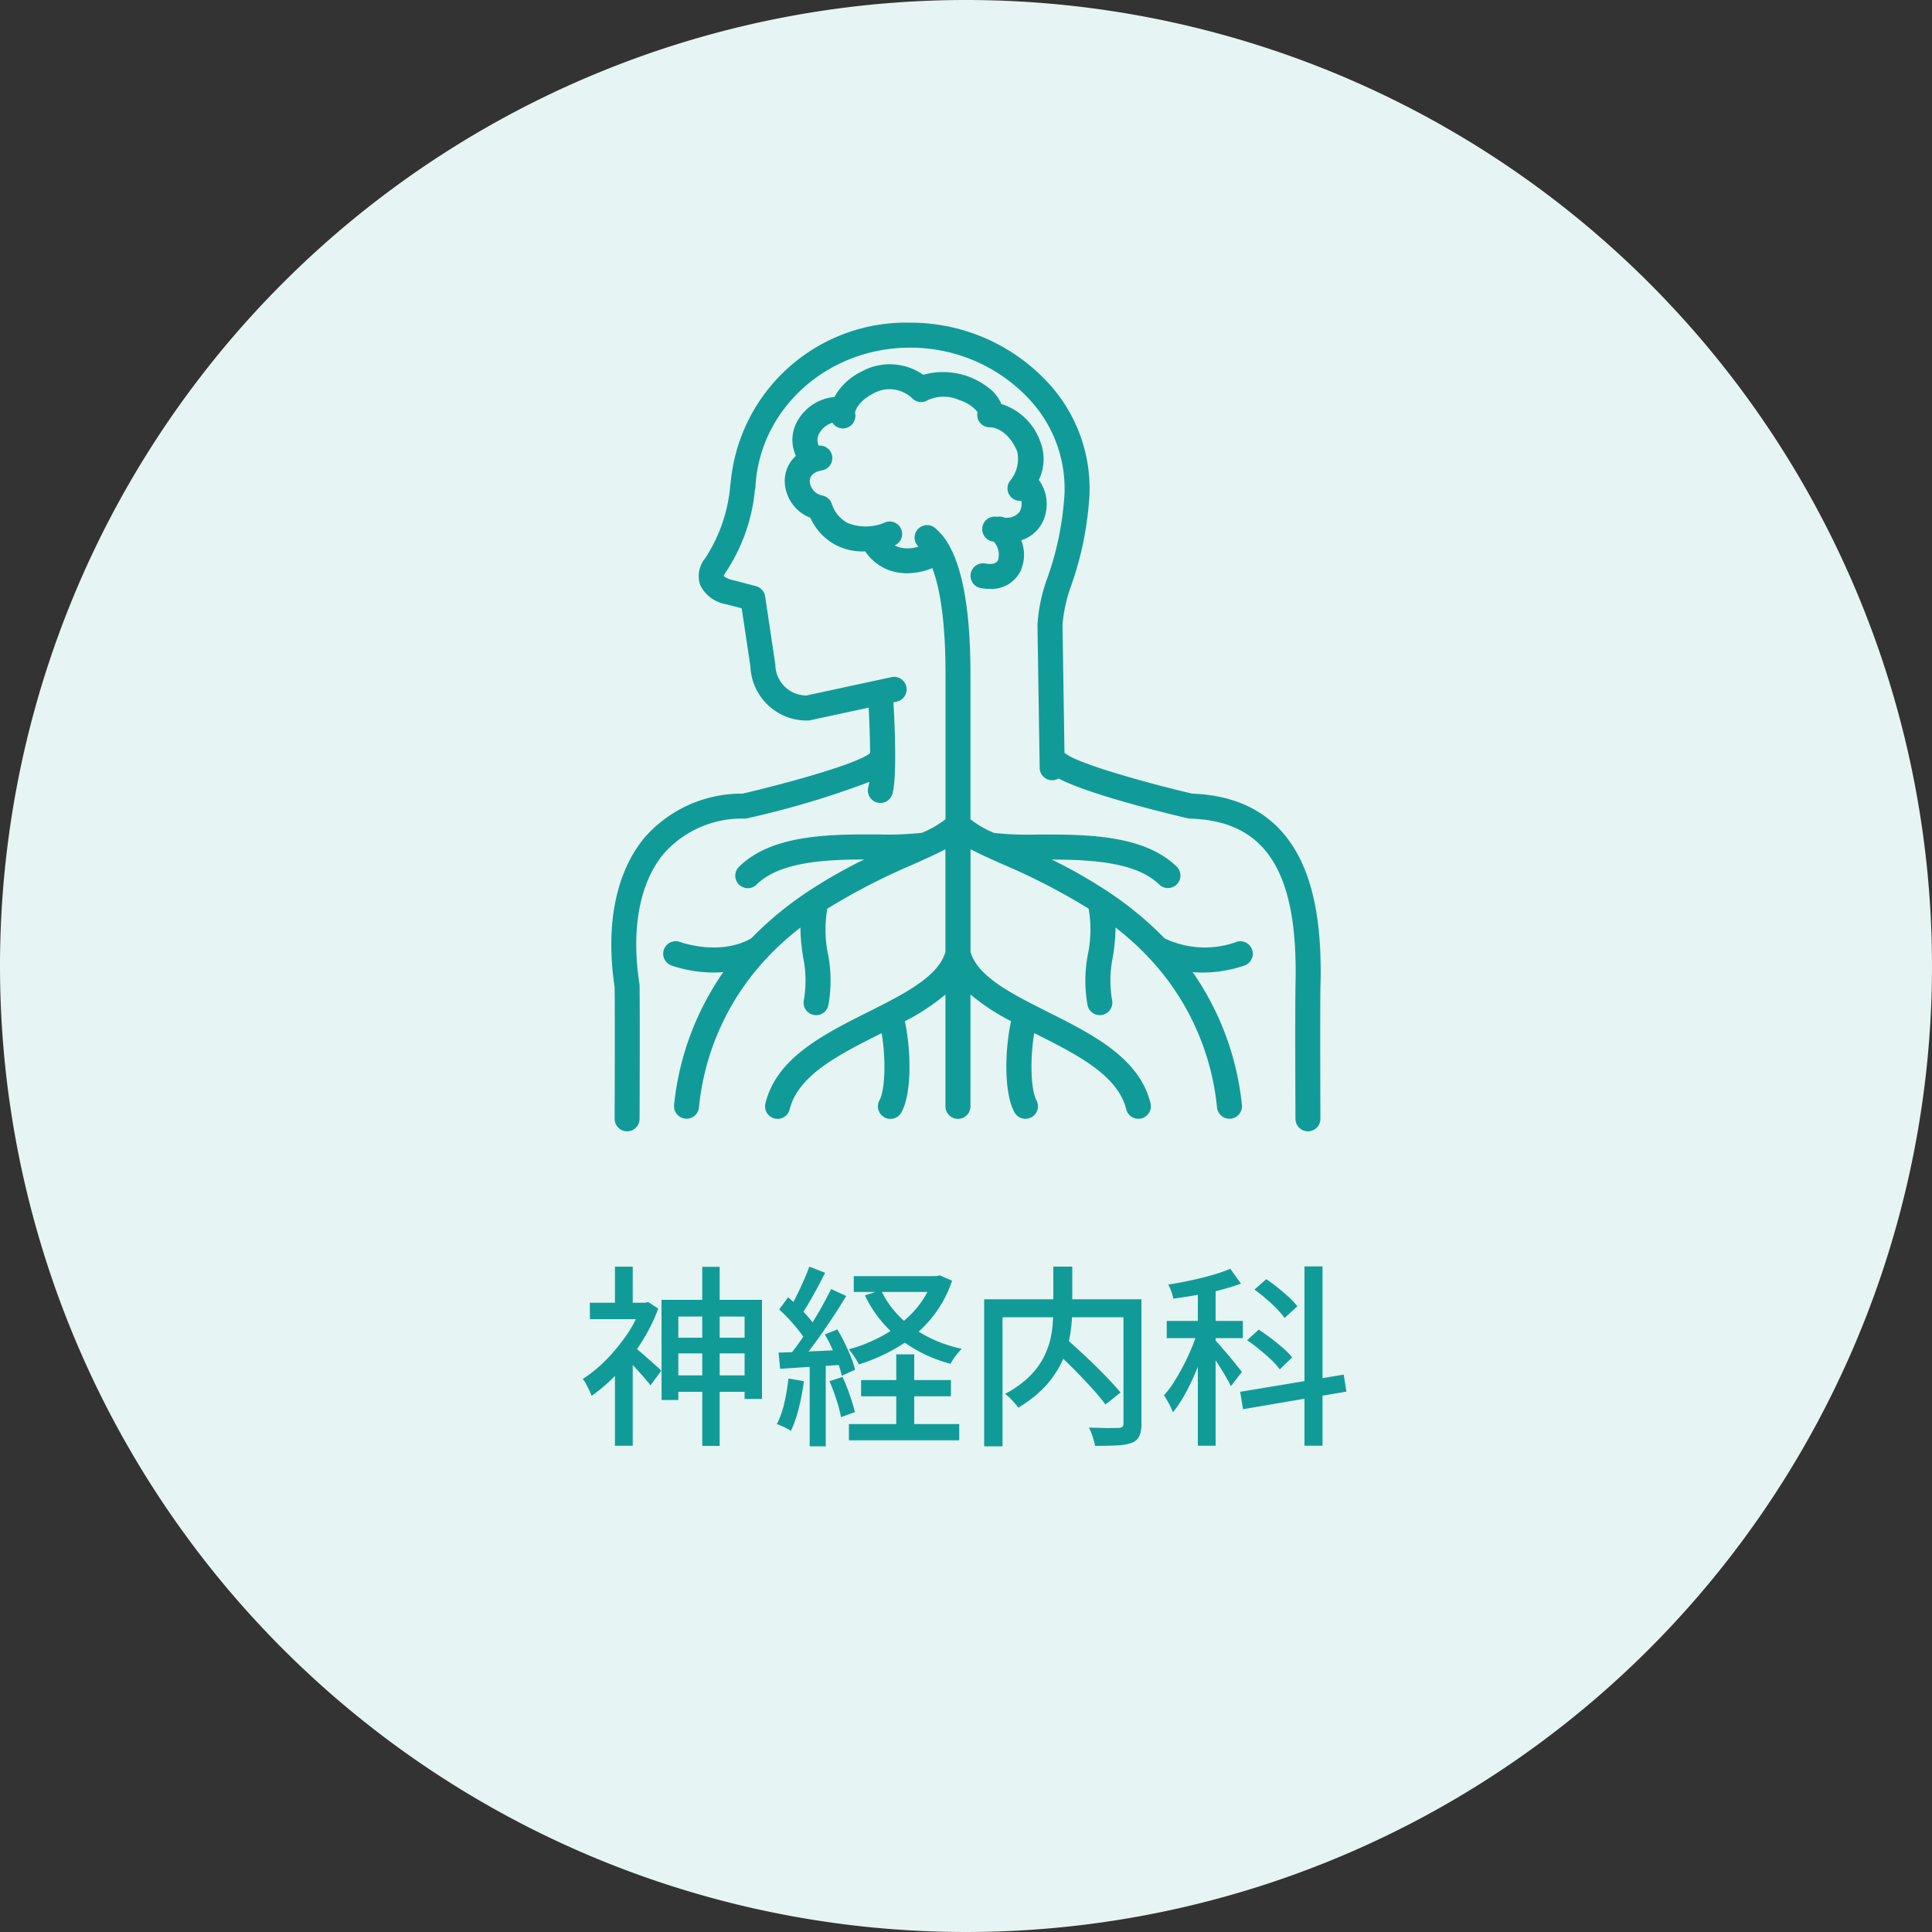
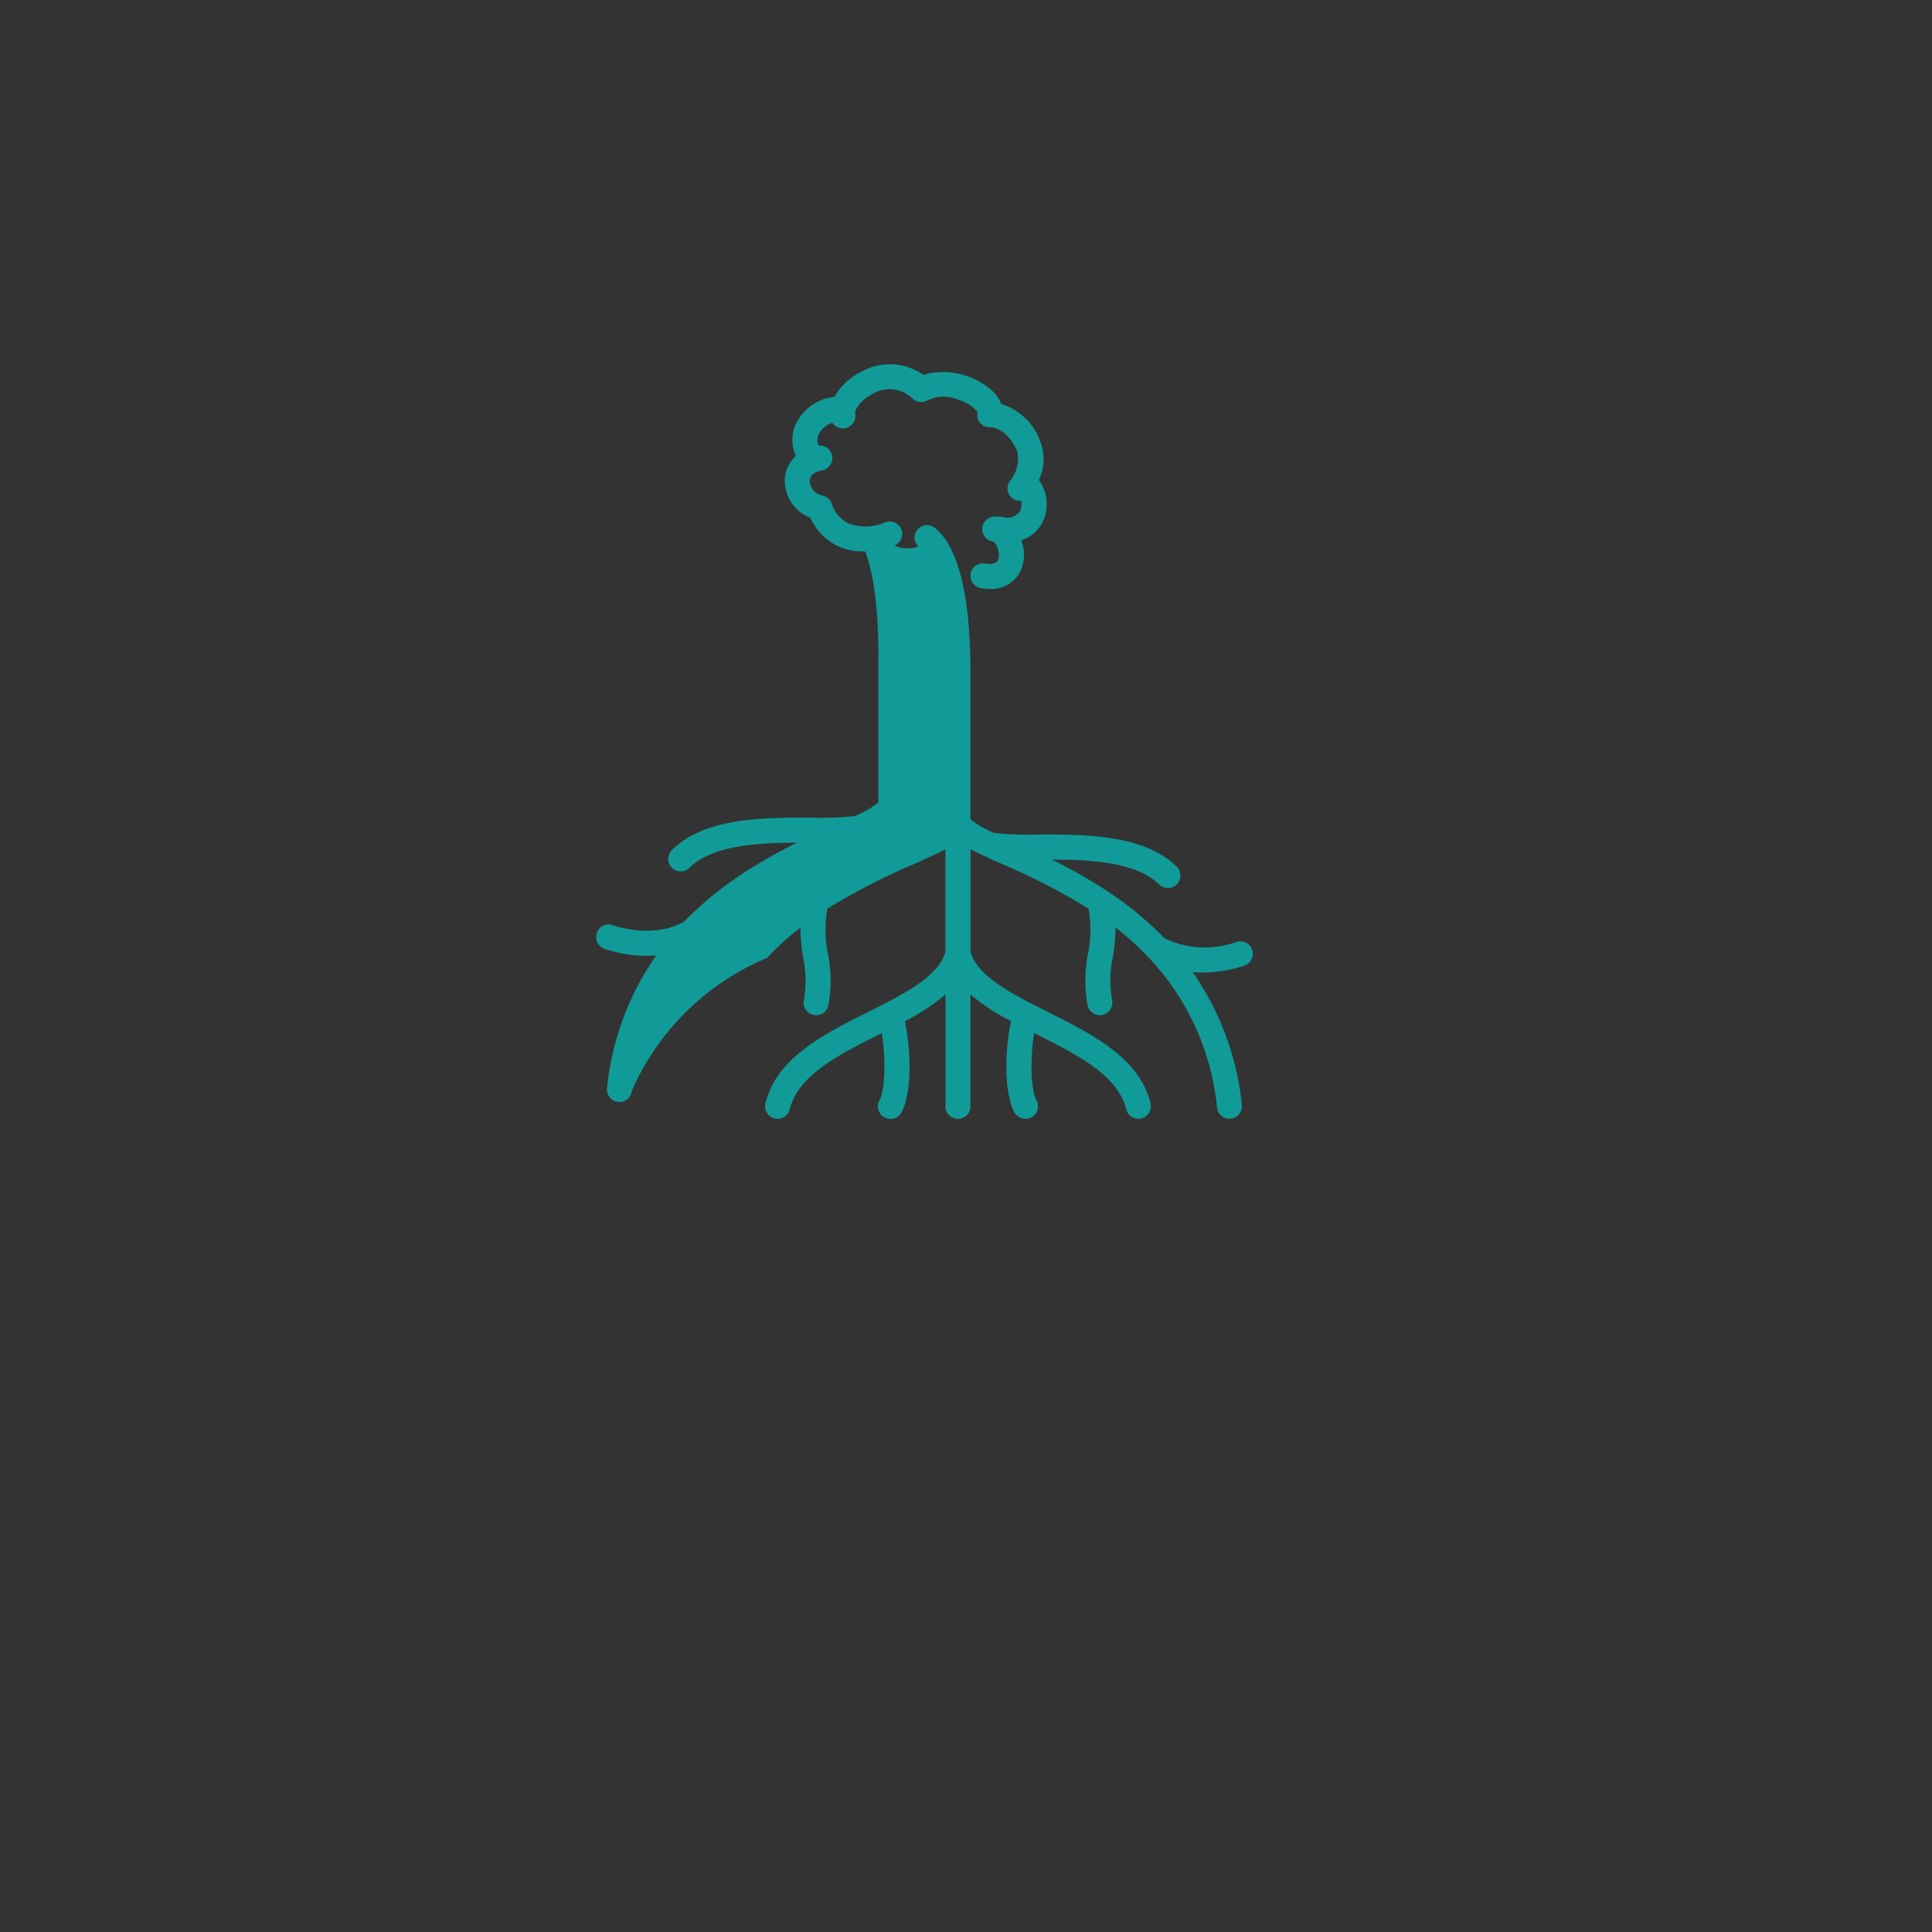
<svg xmlns="http://www.w3.org/2000/svg" width="150" height="150" viewBox="0 0 150 150">
  <rect x="0" y="0" width="150" height="150" fill="#333333" stroke="none" />
  <g id="dep_neurology" transform="translate(-528 -1026)">
-     <path id="パス_368" data-name="パス 368" d="M75,0A75,75,0,1,1,0,75,75,75,0,0,1,75,0Z" transform="translate(528 1026)" fill="#e6f4f3" />
-     <path id="パス_374" data-name="パス 374" d="M-22.935-7.14H-16.5v1.215h-6.435Zm-.015,2.925h6.66V-2.94h-6.66Zm2.475-8.43h1.35V1.26h-1.35ZM-23.64-10.08h7.8v7.695h-1.35v-6.4h-5.145v6.48h-1.3Zm-5.565.225h4.515V-8.58H-29.2Zm1.95-2.8h1.38v3.42h-1.38Zm1.515,6.24q.15.12.442.368t.63.547l.615.548q.277.247.4.367l-.84,1.14q-.165-.21-.435-.525t-.57-.645q-.3-.33-.577-.622t-.472-.473Zm.525-3.435h.285l.255-.06.78.51A13.475,13.475,0,0,1-25.237-6.72,16.217,16.217,0,0,1-27.06-4.38a12.749,12.749,0,0,1-2.01,1.755,3.013,3.013,0,0,0-.187-.45q-.128-.255-.255-.5a1.53,1.53,0,0,0-.247-.36,10.391,10.391,0,0,0,1.83-1.5A14.071,14.071,0,0,0-26.318-7.4a9.052,9.052,0,0,0,1.1-2.182Zm-2.04,4.77,1.38-1.68v8.01h-1.38Zm18.54-6.84H-2.16v1.23H-8.715Zm.57,8.07H-1.17v1.26H-8.145ZM-9.09-.435H-.525V.825H-9.09Zm6.525-11.49h.27l.255-.06.96.42A9.211,9.211,0,0,1-2.76-8.557a10.146,10.146,0,0,1-2.5,2.122A13.9,13.9,0,0,1-8.31-5.07q-.135-.255-.368-.608A4.394,4.394,0,0,0-9.1-6.24a11.953,11.953,0,0,0,2.8-1.155A9.216,9.216,0,0,0-4.02-9.225a7.129,7.129,0,0,0,1.455-2.46ZM-6.6-10.83A7.453,7.453,0,0,0-4.178-7.95,10.06,10.06,0,0,0-.33-6.285,5.545,5.545,0,0,0-.8-5.73a4.015,4.015,0,0,0-.4.615,10.972,10.972,0,0,1-4-1.973,9.424,9.424,0,0,1-2.648-3.338Zm1.185,4.98H-4.02V.375H-5.415Zm-6.75-6.81,1.23.48q-.285.555-.608,1.162t-.645,1.155q-.323.548-.608.968l-.96-.42a11.835,11.835,0,0,0,.578-1.035q.292-.585.563-1.193T-12.165-12.66Zm1.695,1.74,1.17.54q-.51.855-1.14,1.8t-1.267,1.822q-.638.878-1.207,1.538l-.855-.465q.42-.51.878-1.162t.9-1.358q.443-.705.833-1.41T-10.47-10.92Zm-4.035,1.59.69-.945q.42.345.84.757t.773.825a4.938,4.938,0,0,1,.548.758l-.75,1.08a6.607,6.607,0,0,0-.54-.788q-.345-.442-.75-.885A11.092,11.092,0,0,0-14.505-9.33Zm3.54,1.935.975-.39q.3.495.577,1.065t.488,1.1a7.412,7.412,0,0,1,.315.968l-1.035.465a7.184,7.184,0,0,0-.292-.99q-.2-.555-.465-1.14A9.91,9.91,0,0,0-10.965-7.395Zm-3.585,1.41q1.005-.03,2.392-.09T-9.33-6.21l-.015,1.155q-1.365.09-2.693.173t-2.392.158Zm3.945,2.22,1.02-.33a14.526,14.526,0,0,1,.563,1.41q.263.765.4,1.32l-1.08.39a10.976,10.976,0,0,0-.36-1.358A14.945,14.945,0,0,0-10.6-3.765Zm-3.18-.21,1.2.21a17.471,17.471,0,0,1-.4,2.1A9.5,9.5,0,0,1-13.59.09q-.12-.075-.315-.18t-.413-.2a3.134,3.134,0,0,0-.368-.142,6.862,6.862,0,0,0,.578-1.635A16.47,16.47,0,0,0-13.785-3.975Zm1.65-1.425h1.245V1.29h-1.245Zm18.81-.915,1.08-.78L8.887-6.06q.607.555,1.185,1.125t1.08,1.1q.5.532.847.952l-1.17.93q-.315-.435-.8-.983t-1.05-1.14q-.562-.592-1.162-1.17T6.675-6.315ZM6.78-12.66H8.25v3.225a13.611,13.611,0,0,1-.09,1.53,9.708,9.708,0,0,1-.33,1.62,7.134,7.134,0,0,1-.713,1.628A7.817,7.817,0,0,1,5.895-3.105,9.184,9.184,0,0,1,4.05-1.71a2.47,2.47,0,0,0-.27-.352q-.18-.2-.375-.4a2.507,2.507,0,0,0-.375-.315A8.115,8.115,0,0,0,4.785-4,6.071,6.071,0,0,0,5.88-5.347a5.919,5.919,0,0,0,.6-1.41,7.445,7.445,0,0,0,.247-1.395q.052-.682.052-1.3ZM1.41-10.125H12.855V-8.73H2.835V1.29H1.41Zm10.815,0H13.62v9.66a2.366,2.366,0,0,1-.158.96,1.054,1.054,0,0,1-.592.525,3.712,3.712,0,0,1-1.132.2q-.712.037-1.718.038A3.809,3.809,0,0,0,9.915.8Q9.84.54,9.743.285a3.863,3.863,0,0,0-.2-.45l.967.03q.472.015.833.007t.51-.007a.492.492,0,0,0,.292-.09.356.356,0,0,0,.083-.27ZM18-11.355h1.38v12.6H18Zm-2.415,2.91h5.91V-7.11h-5.91Zm2.49.525.855.375q-.225.8-.54,1.657t-.682,1.7A16.514,16.514,0,0,1,16.92-2.61a8.886,8.886,0,0,1-.855,1.26,4.628,4.628,0,0,0-.315-.683q-.21-.382-.375-.638a7.761,7.761,0,0,0,.8-1.072q.39-.623.757-1.335t.66-1.448Q17.88-7.26,18.075-7.92Zm2.445-4.575.825,1.155a16.349,16.349,0,0,1-1.613.5q-.892.232-1.83.39t-1.808.278a2.619,2.619,0,0,0-.15-.547,4.544,4.544,0,0,0-.24-.547q.855-.135,1.74-.323t1.688-.42A11.547,11.547,0,0,0,20.52-12.495ZM19.335-6.96q.135.135.435.48t.638.743q.337.4.615.75t.4.5l-.855,1.11q-.135-.285-.375-.7t-.525-.863q-.285-.45-.54-.84T18.69-6.39Zm6.945-5.715h1.4V1.245h-1.4ZM21.285-2.94l8.04-1.335.21,1.32L21.51-1.59Zm1.11-7.935.915-.81q.435.285.9.66t.87.75a4.98,4.98,0,0,1,.645.7l-.99.9a6.567,6.567,0,0,0-.608-.713q-.383-.4-.84-.787T22.4-10.875Zm-.57,3.93.9-.825q.465.3.968.682t.938.765a5.277,5.277,0,0,1,.69.712l-.96.93a5.009,5.009,0,0,0-.667-.75q-.428-.4-.915-.8T21.825-6.945Z" transform="translate(603 1137)" fill="#119b98" />
    <g id="グループ_66" data-name="グループ 66" transform="translate(38.546 -278.566)">
-       <path id="パス_293" data-name="パス 293" d="M58.515,56.127a7.257,7.257,0,0,1-5.531-.292,26.631,26.631,0,0,0-4.451-3.665.936.936,0,0,0-.112-.075,39.212,39.212,0,0,0-4.2-2.38c3.085.01,6.561.192,8.346,1.943a.971.971,0,0,0,1.36-1.386c-2.571-2.522-7.146-2.51-10.819-2.5a24.713,24.713,0,0,1-3.359-.124,7.494,7.494,0,0,1-1.843-1.06v-11.3c0-4.626-.546-7.937-1.622-9.9-.013-.029-.023-.059-.04-.087s-.034-.047-.051-.071a4.564,4.564,0,0,0-1.036-1.258.968.968,0,0,0-1.289,1.443,2.571,2.571,0,0,1-1.563.035,1.883,1.883,0,0,1-.286-.126.968.968,0,0,0-.71-1.8,3.767,3.767,0,0,1-2.96.052,2.608,2.608,0,0,1-1.193-1.427.971.971,0,0,0-.718-.692,1.208,1.208,0,0,1-1.01-1.136c.017-.578.606-.765.955-.825a.969.969,0,0,0-.258-1.919,1.03,1.03,0,0,1,.08-1.018,1.813,1.813,0,0,1,.982-.761.971.971,0,0,0,1.77-.7c-.057-.319.422-1.054,1.332-1.527a2.555,2.555,0,0,1,3.1.336.971.971,0,0,0,1.215.133,2.941,2.941,0,0,1,2.455.01,2.831,2.831,0,0,1,1.4.924.958.958,0,0,0,.98,1.177h0c.071,0,1.3.028,2.091,1.851a2.683,2.683,0,0,1-.582,2.35.971.971,0,0,0,.8,1.514,1.018,1.018,0,0,0,.106-.013,1.333,1.333,0,0,1-.128.856,1.268,1.268,0,0,1-1.2.451.972.972,0,0,0-.546-.058l-.021,0a.971.971,0,0,0-.336,1.913c.032.005.06.007.091.012a1.5,1.5,0,0,1,.33,1.448c-.165.322-.628.315-.986.253a.971.971,0,1,0-.334,1.913,3.936,3.936,0,0,0,.679.061,2.528,2.528,0,0,0,2.369-1.343,3.055,3.055,0,0,0,.076-2.434,2.784,2.784,0,0,0,1.9-2.118,3.179,3.179,0,0,0-.533-2.569,3.733,3.733,0,0,0,.1-3.007,4.692,4.692,0,0,0-3.015-2.889,2.983,2.983,0,0,0-1.032-1.291,5.737,5.737,0,0,0-5.027-.975,4.54,4.54,0,0,0-4.836-.226A4.75,4.75,0,0,0,27.345,13.8a3.662,3.662,0,0,0-2.8,1.746,2.946,2.946,0,0,0-.191,2.825,2.616,2.616,0,0,0-.867,1.889,3.109,3.109,0,0,0,1.991,2.918,4.441,4.441,0,0,0,1.942,2.1,4.538,4.538,0,0,0,2.162.514c.05,0,.1-.006.152-.007a3.81,3.81,0,0,0,1.96,1.5,4.1,4.1,0,0,0,1.3.2,5.233,5.233,0,0,0,1.95-.4c.531,1.387,1.025,3.845,1.025,8.194v11.3a7.5,7.5,0,0,1-1.843,1.06,24.77,24.77,0,0,1-3.359.124c-3.678-.014-8.248-.025-10.819,2.5a.971.971,0,1,0,1.36,1.386c1.785-1.751,5.261-1.931,8.345-1.943a39.2,39.2,0,0,0-4.195,2.379.954.954,0,0,0-.116.077,26.609,26.609,0,0,0-4.447,3.663c-2.446,1.408-5.5.3-5.531.292a.971.971,0,0,0-.686,1.817,10.182,10.182,0,0,0,3.3.551c.24,0,.489-.013.741-.033a21.916,21.916,0,0,0-3.823,10.3.971.971,0,0,0,.853,1.076.938.938,0,0,0,.113.007.971.971,0,0,0,.963-.86A19.746,19.746,0,0,1,22.1,57.357a.971.971,0,0,0,.166-.178,22.889,22.889,0,0,1,2.438-2.185,14.729,14.729,0,0,0,.212,2.307,8.953,8.953,0,0,1,.054,3.339.971.971,0,0,0,.765,1.14.993.993,0,0,0,.189.019.971.971,0,0,0,.952-.783,10.676,10.676,0,0,0-.039-4,9.335,9.335,0,0,1-.042-3.489,50.141,50.141,0,0,1,6.7-3.454c.986-.441,1.808-.81,2.466-1.16v7.98c-.555,1.916-3.194,3.246-5.991,4.651-3.5,1.759-7.123,3.579-7.983,7.1a.971.971,0,0,0,.713,1.174.991.991,0,0,0,.231.028.972.972,0,0,0,.942-.741c.647-2.65,3.861-4.265,6.968-5.827l.171-.086c.355,2.1.248,4.462-.168,5.21a.971.971,0,1,0,1.7.945c.8-1.443.777-4.68.271-7.081a16.764,16.764,0,0,0,3.149-2.073v8.682a.971.971,0,1,0,1.942,0V60.188a16.752,16.752,0,0,0,3.149,2.073c-.506,2.4-.533,5.638.271,7.081a.971.971,0,1,0,1.7-.945c-.416-.748-.523-3.107-.169-5.209l.171.086C46.136,64.836,49.349,66.451,50,69.1a.972.972,0,0,0,.942.741.989.989,0,0,0,.231-.028.971.971,0,0,0,.713-1.174c-.86-3.522-4.481-5.341-7.983-7.1-2.8-1.405-5.436-2.735-5.991-4.651v-7.98c.658.351,1.48.719,2.466,1.16a50.158,50.158,0,0,1,6.7,3.454,9.334,9.334,0,0,1-.042,3.489,10.676,10.676,0,0,0-.039,4,.972.972,0,0,0,.952.783.99.99,0,0,0,.189-.019.971.971,0,0,0,.765-1.14,8.953,8.953,0,0,1,.054-3.339,14.7,14.7,0,0,0,.212-2.307,22.863,22.863,0,0,1,2.438,2.185.97.97,0,0,0,.166.178,19.746,19.746,0,0,1,5.278,11.625.971.971,0,0,0,.963.86.934.934,0,0,0,.113-.007.971.971,0,0,0,.853-1.076,21.91,21.91,0,0,0-3.823-10.3c.252.021.5.033.741.033a10.189,10.189,0,0,0,3.3-.551.971.971,0,0,0-.686-1.817" transform="translate(526.894 1321.588)" fill="#119b98" />
-       <path id="パス_294" data-name="パス 294" d="M55.06,51.528c.124-4.43-.443-7.759-1.733-10.178-1.619-3.036-4.382-4.644-8.214-4.781-3.543-.829-8.884-2.327-9.849-3.115a.95.95,0,0,0-.08-.053l-.153-9.93a11.293,11.293,0,0,1,.709-3.149,25.62,25.62,0,0,0,1.384-6.953,12.094,12.094,0,0,0-3.45-8.952A14.544,14.544,0,0,0,23.18,0,13.674,13.674,0,0,0,9.26,12.489a1.01,1.01,0,0,0-.021.124,12.17,12.17,0,0,1-1.94,5.66c-.015.019-.03.039-.043.06A2.169,2.169,0,0,0,6.9,20.37a2.733,2.733,0,0,0,2.055,1.5l1.168.308.677,4.512a4.374,4.374,0,0,0,4.446,4.2.986.986,0,0,0,.2-.022l4.536-.979c.06,1.146.1,2.425.113,3.53-.015.011-.031.019-.046.031-1.018.832-6.539,2.341-9.849,3.115a10.026,10.026,0,0,0-7.622,3.418C.354,42.662-.47,46.777.258,51.58c.031,2.863,0,10.156,0,10.23a.971.971,0,0,0,.966.975h0a.971.971,0,0,0,.971-.967c0-.074.033-7.5,0-10.329a.949.949,0,0,0-.011-.137c-.66-4.274.01-7.869,1.887-10.123a8.073,8.073,0,0,1,6.285-2.723.943.943,0,0,0,.192-.025,69,69,0,0,0,9.479-2.823,2.385,2.385,0,0,1-.068.383.971.971,0,1,0,1.861.556c.365-1.221.19-5.256.085-7.12l.257-.055a.971.971,0,1,0-.41-1.9l-6.607,1.426a2.421,2.421,0,0,1-2.409-2.336.973.973,0,0,0-.011-.144l-.782-5.211a.971.971,0,0,0-.713-.8l-1.786-.469a1.82,1.82,0,0,1-.718-.308,1.007,1.007,0,0,1,.128-.256A13.915,13.915,0,0,0,11.148,13a.972.972,0,0,0,.04-.233C11.5,6.7,16.764,1.943,23.18,1.943a12.594,12.594,0,0,1,9.092,3.815,10.17,10.17,0,0,1,2.915,7.521,23.628,23.628,0,0,1-1.3,6.46,12.69,12.69,0,0,0-.8,3.747l.171,11.084a.971.971,0,0,0,.97.956h.015a.96.96,0,0,0,.476-.138c2.47,1.292,8.7,2.782,10.045,3.094a.943.943,0,0,0,.192.025c5.89.171,8.407,4.17,8.161,12.983-.033,2.829,0,10.255,0,10.329a.971.971,0,0,0,.971.967h0a.971.971,0,0,0,.966-.975c0-.075-.032-7.484,0-10.282" transform="translate(536.916 1329.617)" fill="#119b98" />
+       <path id="パス_293" data-name="パス 293" d="M58.515,56.127a7.257,7.257,0,0,1-5.531-.292,26.631,26.631,0,0,0-4.451-3.665.936.936,0,0,0-.112-.075,39.212,39.212,0,0,0-4.2-2.38c3.085.01,6.561.192,8.346,1.943a.971.971,0,0,0,1.36-1.386c-2.571-2.522-7.146-2.51-10.819-2.5a24.713,24.713,0,0,1-3.359-.124,7.494,7.494,0,0,1-1.843-1.06v-11.3c0-4.626-.546-7.937-1.622-9.9-.013-.029-.023-.059-.04-.087s-.034-.047-.051-.071a4.564,4.564,0,0,0-1.036-1.258.968.968,0,0,0-1.289,1.443,2.571,2.571,0,0,1-1.563.035,1.883,1.883,0,0,1-.286-.126.968.968,0,0,0-.71-1.8,3.767,3.767,0,0,1-2.96.052,2.608,2.608,0,0,1-1.193-1.427.971.971,0,0,0-.718-.692,1.208,1.208,0,0,1-1.01-1.136c.017-.578.606-.765.955-.825a.969.969,0,0,0-.258-1.919,1.03,1.03,0,0,1,.08-1.018,1.813,1.813,0,0,1,.982-.761.971.971,0,0,0,1.77-.7c-.057-.319.422-1.054,1.332-1.527a2.555,2.555,0,0,1,3.1.336.971.971,0,0,0,1.215.133,2.941,2.941,0,0,1,2.455.01,2.831,2.831,0,0,1,1.4.924.958.958,0,0,0,.98,1.177h0c.071,0,1.3.028,2.091,1.851a2.683,2.683,0,0,1-.582,2.35.971.971,0,0,0,.8,1.514,1.018,1.018,0,0,0,.106-.013,1.333,1.333,0,0,1-.128.856,1.268,1.268,0,0,1-1.2.451.972.972,0,0,0-.546-.058l-.021,0a.971.971,0,0,0-.336,1.913c.032.005.06.007.091.012a1.5,1.5,0,0,1,.33,1.448c-.165.322-.628.315-.986.253a.971.971,0,1,0-.334,1.913,3.936,3.936,0,0,0,.679.061,2.528,2.528,0,0,0,2.369-1.343,3.055,3.055,0,0,0,.076-2.434,2.784,2.784,0,0,0,1.9-2.118,3.179,3.179,0,0,0-.533-2.569,3.733,3.733,0,0,0,.1-3.007,4.692,4.692,0,0,0-3.015-2.889,2.983,2.983,0,0,0-1.032-1.291,5.737,5.737,0,0,0-5.027-.975,4.54,4.54,0,0,0-4.836-.226A4.75,4.75,0,0,0,27.345,13.8a3.662,3.662,0,0,0-2.8,1.746,2.946,2.946,0,0,0-.191,2.825,2.616,2.616,0,0,0-.867,1.889,3.109,3.109,0,0,0,1.991,2.918,4.441,4.441,0,0,0,1.942,2.1,4.538,4.538,0,0,0,2.162.514c.05,0,.1-.006.152-.007c.531,1.387,1.025,3.845,1.025,8.194v11.3a7.5,7.5,0,0,1-1.843,1.06,24.77,24.77,0,0,1-3.359.124c-3.678-.014-8.248-.025-10.819,2.5a.971.971,0,1,0,1.36,1.386c1.785-1.751,5.261-1.931,8.345-1.943a39.2,39.2,0,0,0-4.195,2.379.954.954,0,0,0-.116.077,26.609,26.609,0,0,0-4.447,3.663c-2.446,1.408-5.5.3-5.531.292a.971.971,0,0,0-.686,1.817,10.182,10.182,0,0,0,3.3.551c.24,0,.489-.013.741-.033a21.916,21.916,0,0,0-3.823,10.3.971.971,0,0,0,.853,1.076.938.938,0,0,0,.113.007.971.971,0,0,0,.963-.86A19.746,19.746,0,0,1,22.1,57.357a.971.971,0,0,0,.166-.178,22.889,22.889,0,0,1,2.438-2.185,14.729,14.729,0,0,0,.212,2.307,8.953,8.953,0,0,1,.054,3.339.971.971,0,0,0,.765,1.14.993.993,0,0,0,.189.019.971.971,0,0,0,.952-.783,10.676,10.676,0,0,0-.039-4,9.335,9.335,0,0,1-.042-3.489,50.141,50.141,0,0,1,6.7-3.454c.986-.441,1.808-.81,2.466-1.16v7.98c-.555,1.916-3.194,3.246-5.991,4.651-3.5,1.759-7.123,3.579-7.983,7.1a.971.971,0,0,0,.713,1.174.991.991,0,0,0,.231.028.972.972,0,0,0,.942-.741c.647-2.65,3.861-4.265,6.968-5.827l.171-.086c.355,2.1.248,4.462-.168,5.21a.971.971,0,1,0,1.7.945c.8-1.443.777-4.68.271-7.081a16.764,16.764,0,0,0,3.149-2.073v8.682a.971.971,0,1,0,1.942,0V60.188a16.752,16.752,0,0,0,3.149,2.073c-.506,2.4-.533,5.638.271,7.081a.971.971,0,1,0,1.7-.945c-.416-.748-.523-3.107-.169-5.209l.171.086C46.136,64.836,49.349,66.451,50,69.1a.972.972,0,0,0,.942.741.989.989,0,0,0,.231-.028.971.971,0,0,0,.713-1.174c-.86-3.522-4.481-5.341-7.983-7.1-2.8-1.405-5.436-2.735-5.991-4.651v-7.98c.658.351,1.48.719,2.466,1.16a50.158,50.158,0,0,1,6.7,3.454,9.334,9.334,0,0,1-.042,3.489,10.676,10.676,0,0,0-.039,4,.972.972,0,0,0,.952.783.99.99,0,0,0,.189-.019.971.971,0,0,0,.765-1.14,8.953,8.953,0,0,1,.054-3.339,14.7,14.7,0,0,0,.212-2.307,22.863,22.863,0,0,1,2.438,2.185.97.97,0,0,0,.166.178,19.746,19.746,0,0,1,5.278,11.625.971.971,0,0,0,.963.86.934.934,0,0,0,.113-.007.971.971,0,0,0,.853-1.076,21.91,21.91,0,0,0-3.823-10.3c.252.021.5.033.741.033a10.189,10.189,0,0,0,3.3-.551.971.971,0,0,0-.686-1.817" transform="translate(526.894 1321.588)" fill="#119b98" />
    </g>
  </g>
</svg>